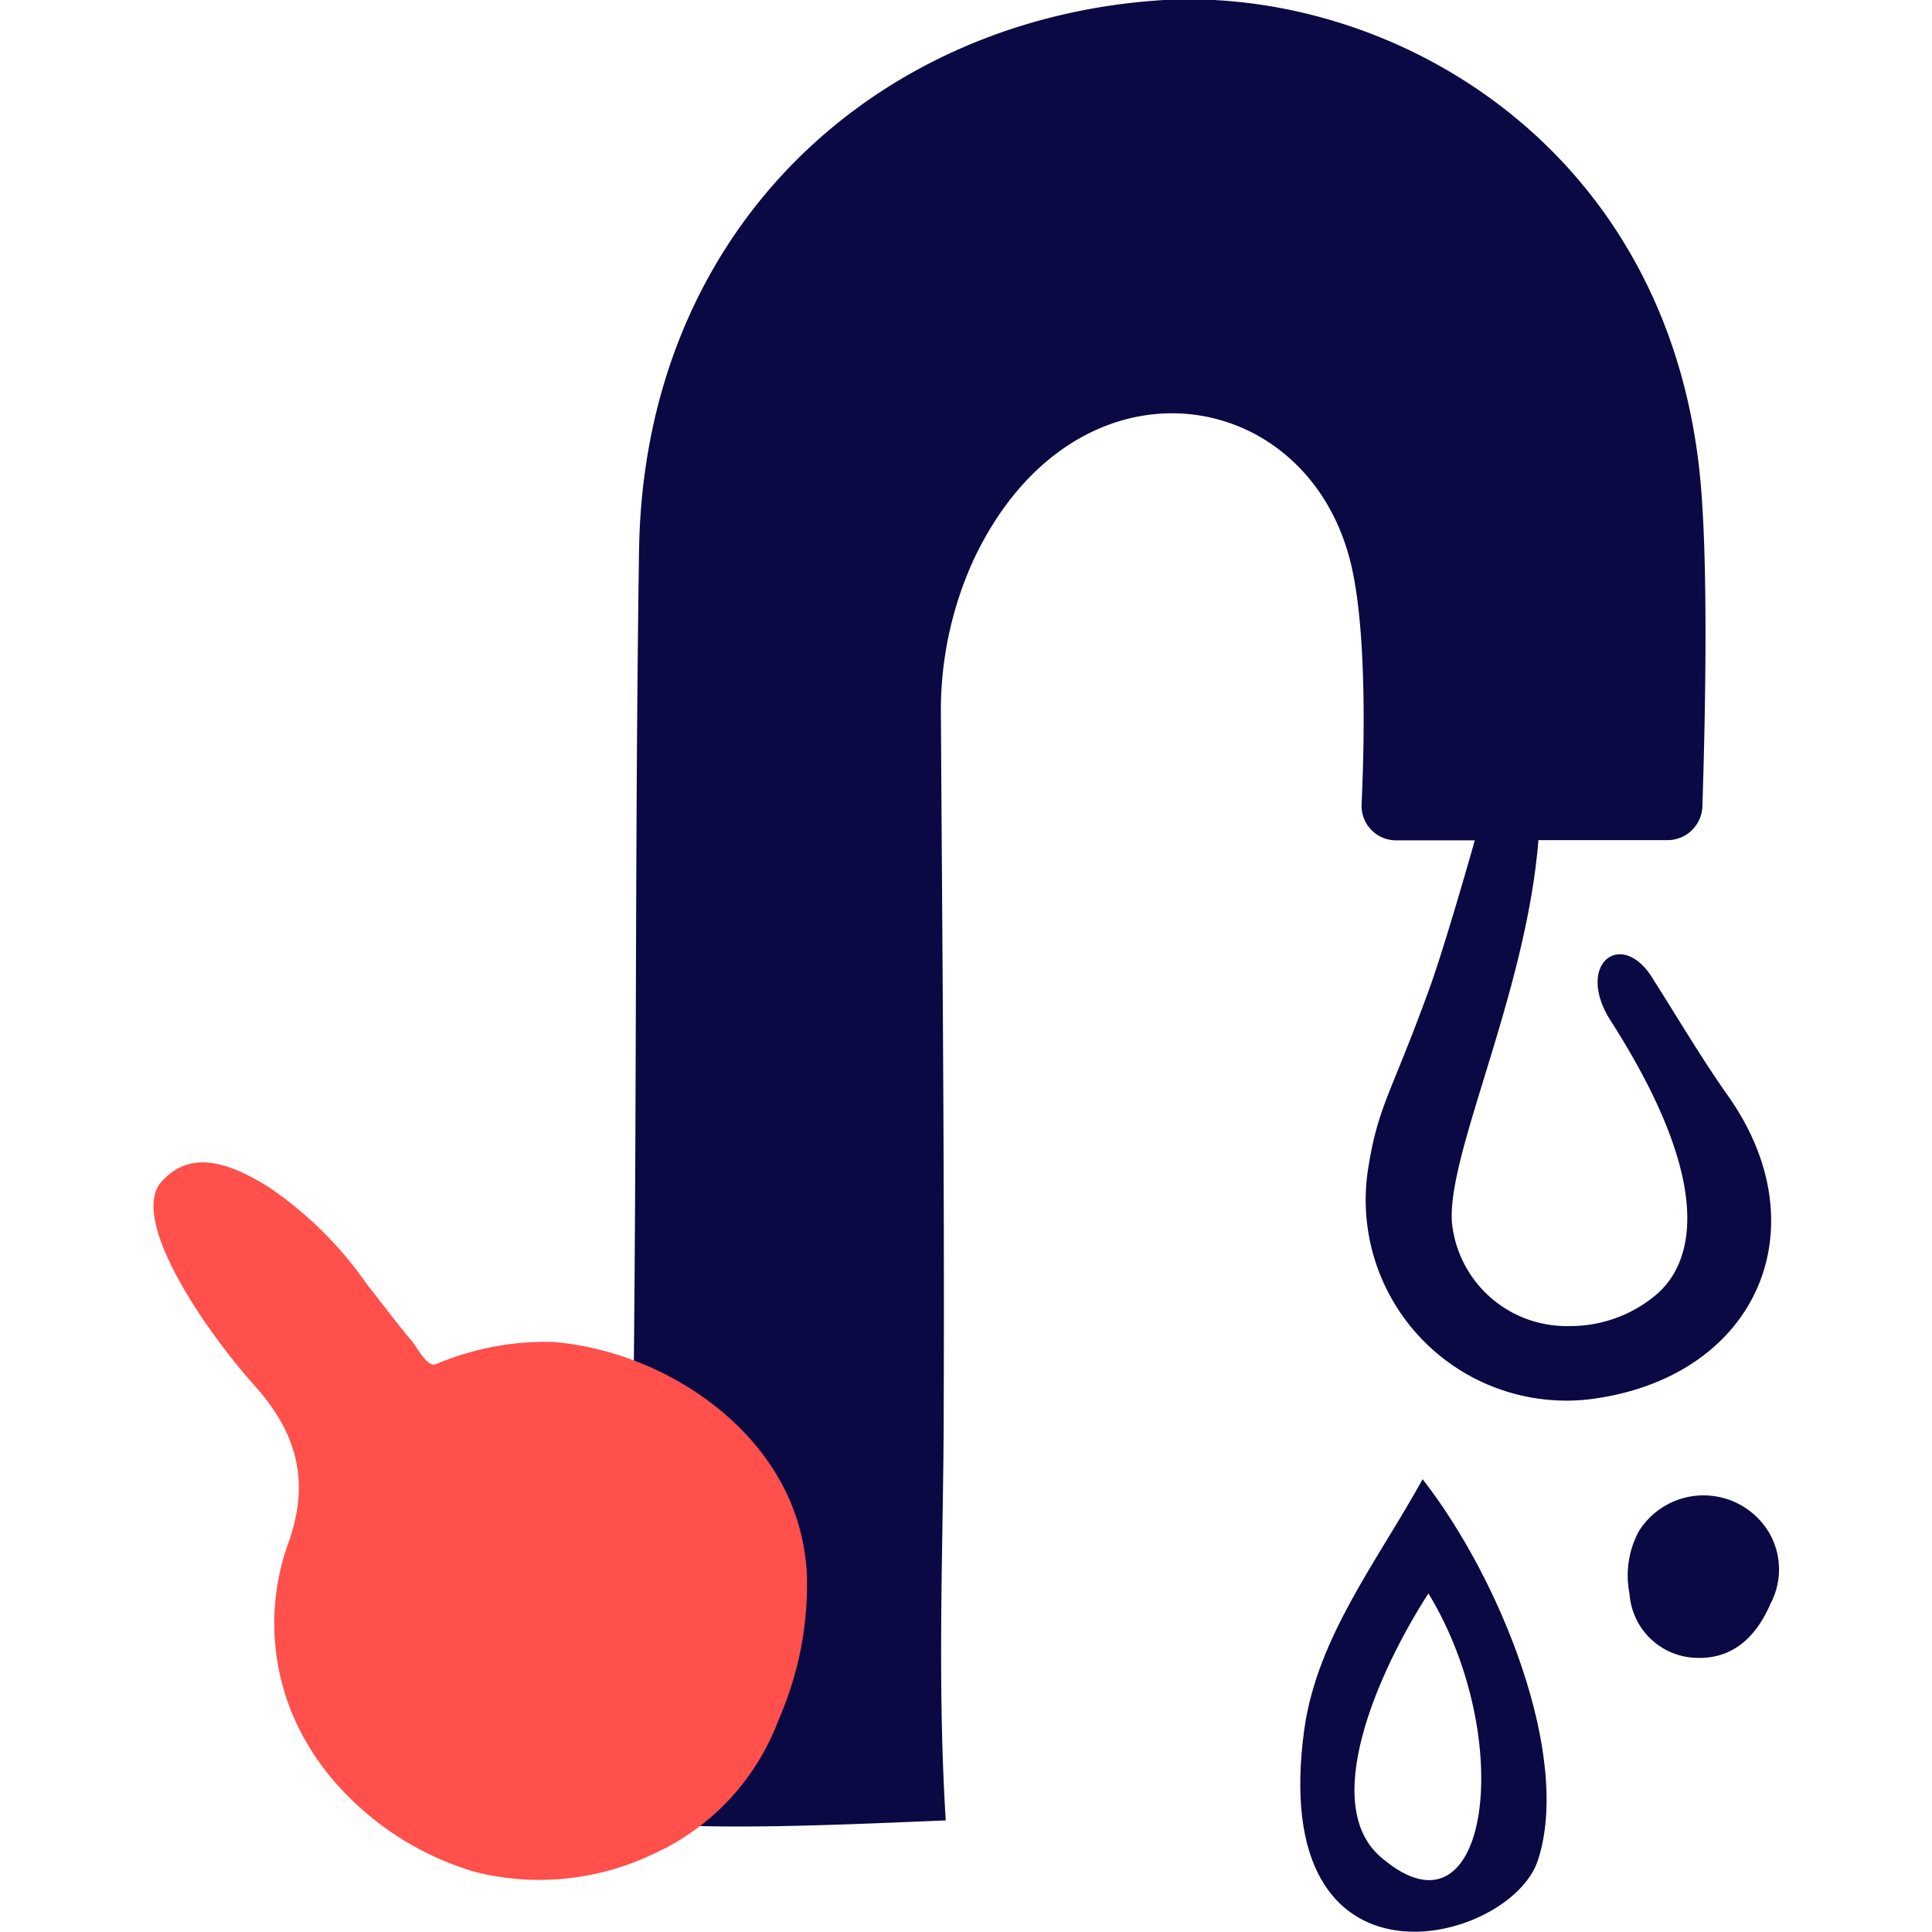
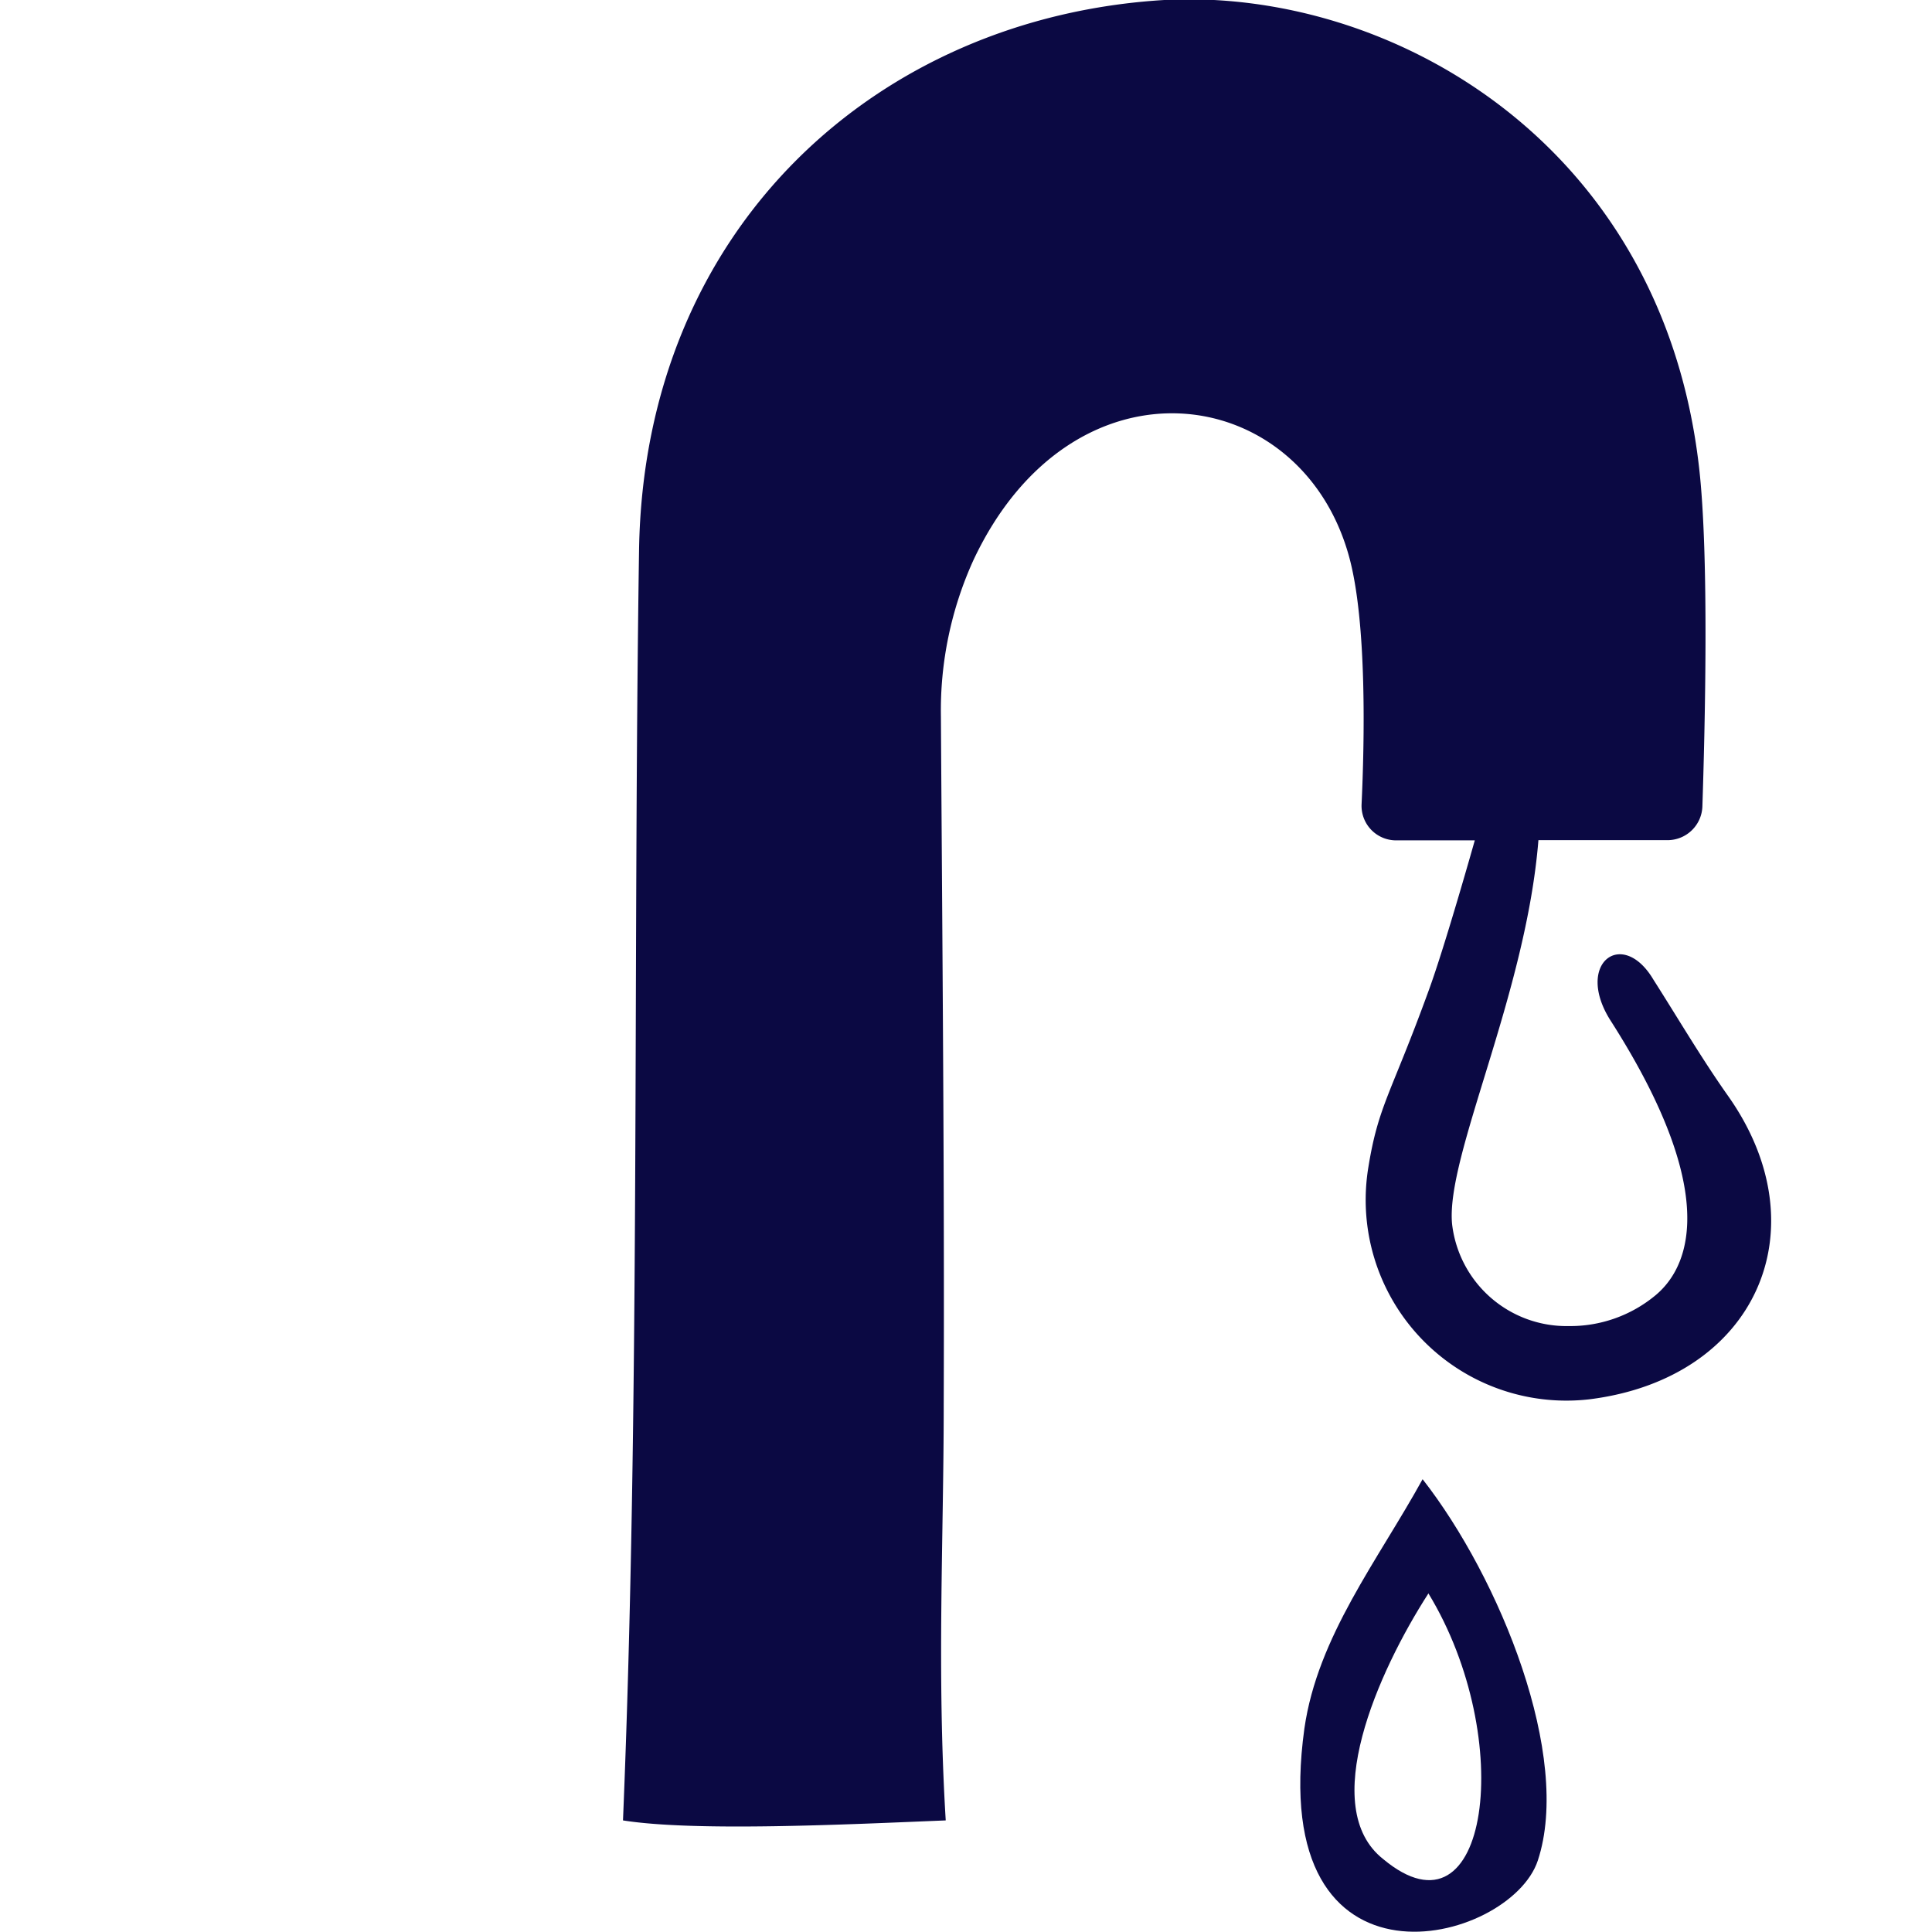
<svg xmlns="http://www.w3.org/2000/svg" width="80" height="80" viewBox="0 0 80.96 96.26">
  <defs>
    <style>.cls-1{fill:#0b0943;}.cls-2{fill:#ff504b;}</style>
  </defs>
  <g id="Layer_2" data-name="Layer 2">
    <g id="ANNOTATION">
-       <path class="cls-1" d="M57.34,86.12C58,81.53,61,77.75,63.23,73.7c3.86,4.94,7.45,13.82,5.74,19C67.59,96.88,55.42,100,57.34,86.12Zm3.93,6.51c5.27,4.39,6.66-6,2.25-13.24C61,83.3,58,90.06,61.27,92.63Z" />
+       <path class="cls-1" d="M57.34,86.12C58,81.53,61,77.75,63.23,73.7c3.86,4.94,7.45,13.82,5.74,19C67.59,96.88,55.42,100,57.34,86.12Zm3.93,6.51c5.27,4.39,6.66-6,2.25-13.24C61,83.3,58,90.06,61.27,92.63" />
      <path class="cls-1" d="M75.45,41.86H69C68.38,49.59,64.36,57.64,64.7,61a5.74,5.74,0,0,0,5.81,5.07,6.65,6.65,0,0,0,4.32-1.53c1.13-.94,3.85-4.2-2.26-13.73-1.76-2.82.62-4.6,2.16-2,1.23,1.93,2.39,3.91,3.71,5.78,4.71,6.65,1.39,14.1-6.91,15.13a10,10,0,0,1-11-11.58c.5-3.08,1.12-3.61,3-8.78.81-2.2,2.3-7.49,2.3-7.49H61.92a1.72,1.72,0,0,1-1.73-1.81c.14-3,.28-9.07-.63-12.35-2.41-8.72-13.79-10.31-18.72.22a18.09,18.09,0,0,0-1.61,7.77c.07,11.43.18,22.87.14,34.31,0,6.65-.35,13.31.1,20.69-4.9.2-12.48.57-16.08,0,.86-20.84.49-42.58.8-63.29C24.44,11.27,36.14.85,50.36,0,61.61-.6,75.14,7.1,77,23.25c.52,4.47.29,13.26.17,16.93A1.74,1.74,0,0,1,75.45,41.86Z" />
-       <path class="cls-1" d="M74,76.3a3.8,3.8,0,0,1,6.56.18,3.65,3.65,0,0,1,0,3.43c-.72,1.67-1.9,2.78-3.75,2.69a3.43,3.43,0,0,1-3.27-3.19A4.64,4.64,0,0,1,74,76.3Z" />
-       <path class="cls-2" d="M.34,58.94c1.38-1.6,3.22-1.18,5.48.26A18.8,18.8,0,0,1,10.64,64c.74.94,1.46,1.9,2.23,2.82.29.35.79,1.36,1.22,1.14a14,14,0,0,1,5.77-1.1c5.29.41,10.91,4,12.33,9.3a11.06,11.06,0,0,1,.36,2.22,16.76,16.76,0,0,1-1.41,7.31,11.89,11.89,0,0,1-6.32,6.72,13.14,13.14,0,0,1-8.79.86,14.84,14.84,0,0,1-7.1-4.6,13.08,13.08,0,0,1-1.66-2.5,11.79,11.79,0,0,1-.53-9.36C7.84,73.69,7.06,71.28,5,69,2.48,66.16-1.13,60.84.34,58.94Z" />
    </g>
  </g>
</svg>